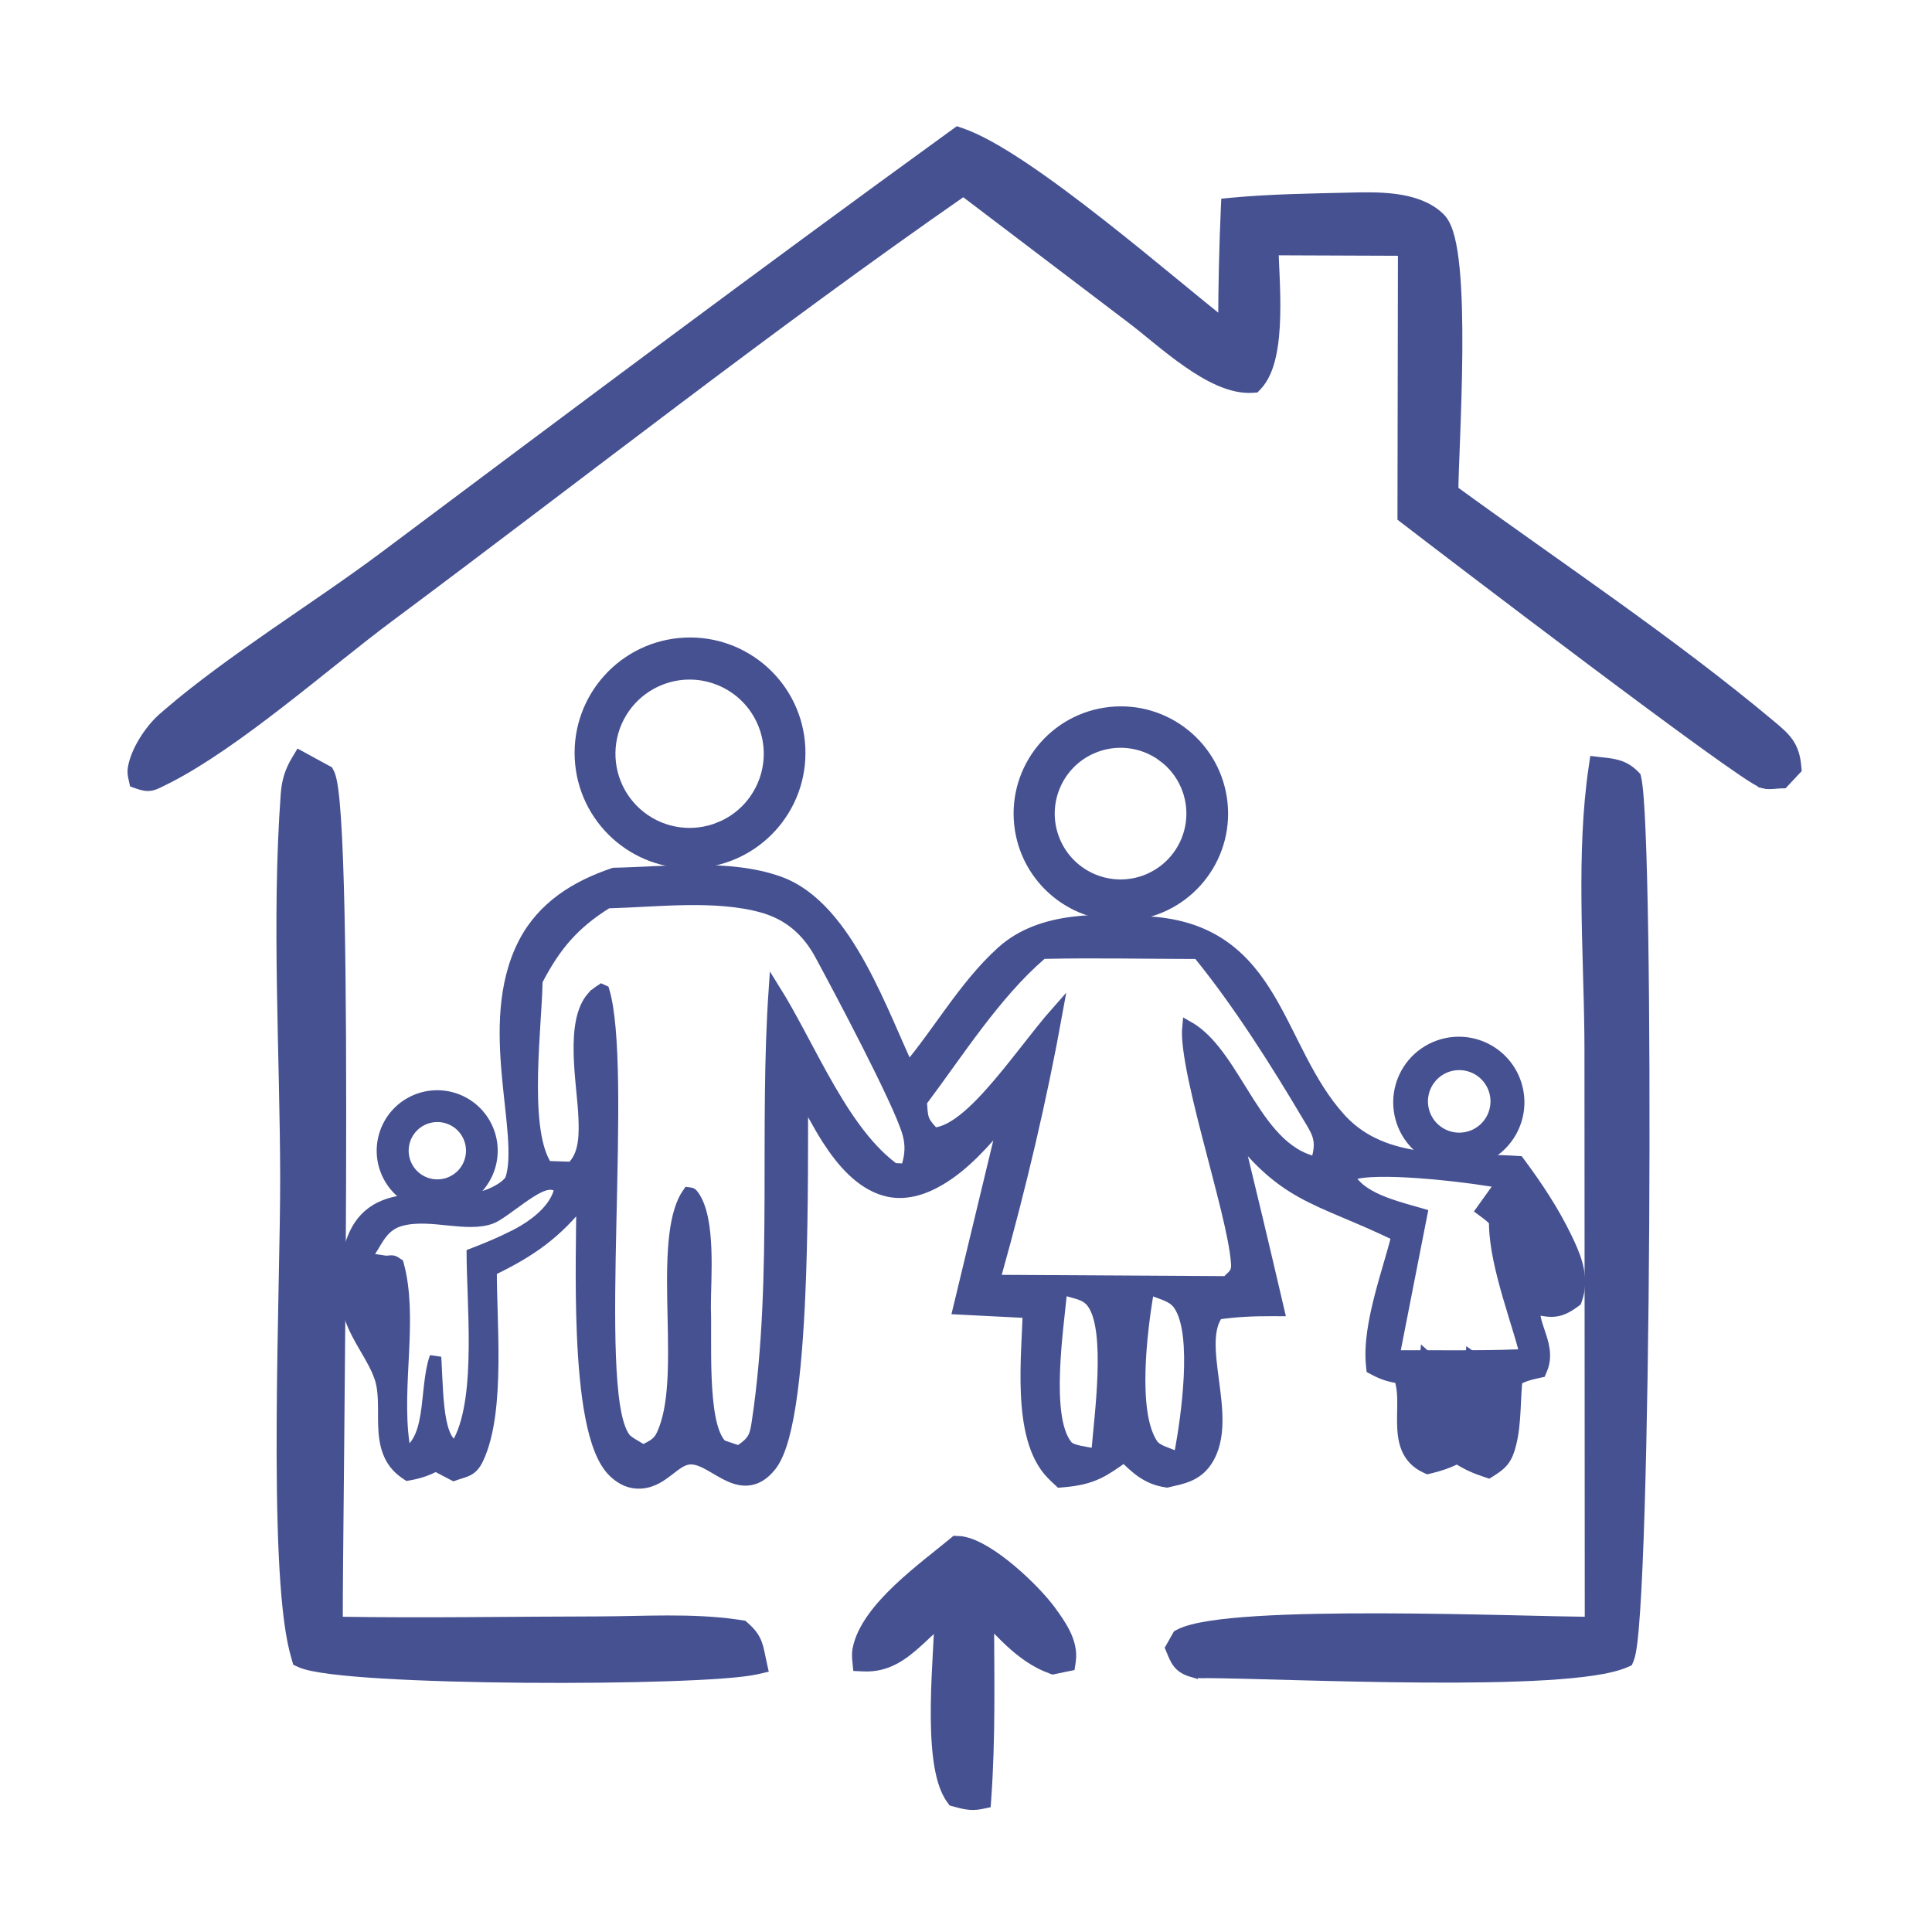
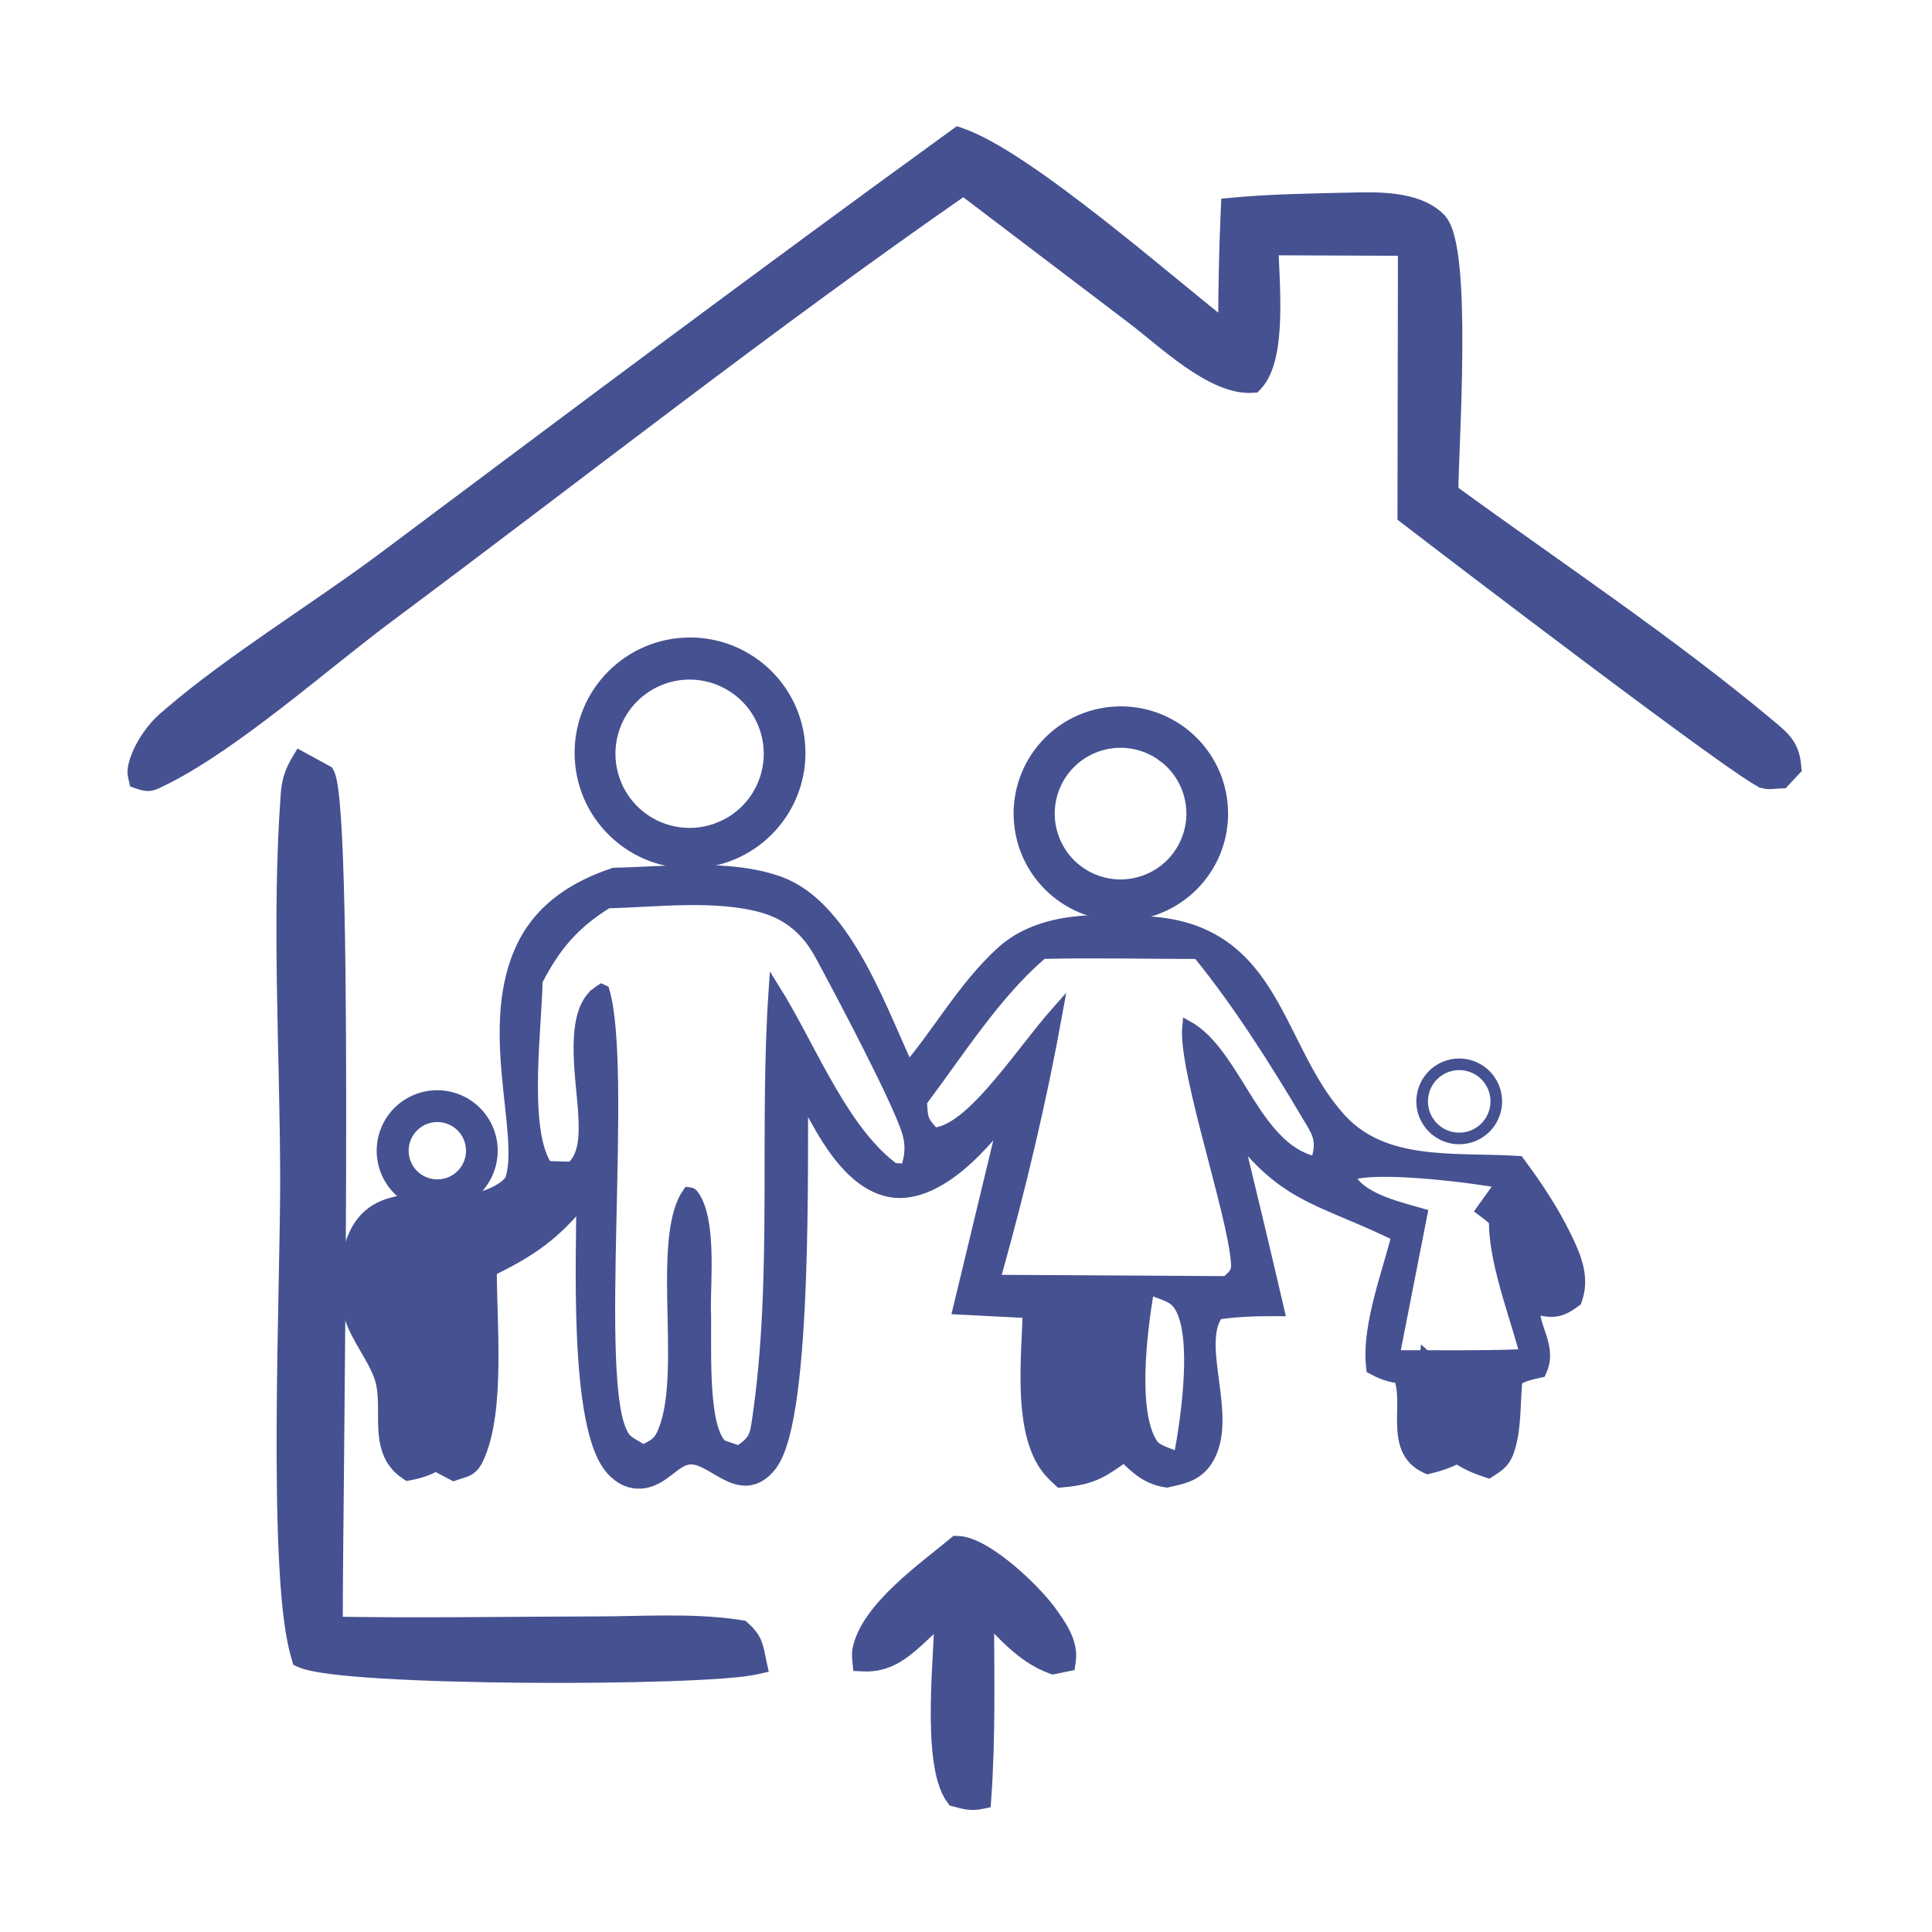
<svg xmlns="http://www.w3.org/2000/svg" width="250" height="250" viewBox="0 0 250 250" fill="none">
  <rect width="250" height="250" fill="white" />
  <path d="M90.191 112.673C93.861 112.676 97.565 112.979 100.82 114.148C105.385 115.788 108.745 120.267 111.403 125.12C112.743 127.566 113.928 130.153 115.01 132.598C115.908 134.629 116.731 136.548 117.518 138.234C119.419 135.979 121.137 133.505 122.942 131.027C124.967 128.25 127.093 125.485 129.658 123.171C132.238 120.843 135.474 119.798 138.795 119.374C142.11 118.951 145.578 119.139 148.66 119.33C152.785 119.585 155.906 120.736 158.39 122.501C160.864 124.259 162.66 126.594 164.186 129.141C165.697 131.664 166.995 134.492 168.392 137.168C169.805 139.875 171.351 142.495 173.418 144.771L173.684 145.056C176.45 147.939 179.967 149.156 183.821 149.693C185.814 149.971 187.88 150.066 189.965 150.121C191.777 150.169 193.619 150.186 195.401 150.272L196.162 150.314L196.511 150.336L196.719 150.616C198.925 153.594 200.995 156.717 202.629 160.095L203.049 160.98C204.025 163.098 204.889 165.554 203.991 168.111L203.915 168.328L203.731 168.465C202.622 169.29 201.786 169.633 200.835 169.65C200.391 169.659 199.949 169.595 199.497 169.518C199.207 169.468 198.912 169.415 198.584 169.359C198.452 170.221 198.762 171.167 199.171 172.375C199.63 173.729 200.213 175.427 199.489 177.149L199.337 177.511L198.954 177.593C197.876 177.823 197.117 178.045 196.261 178.522C196.125 179.767 196.088 181.088 196.014 182.466C195.933 183.953 195.807 185.488 195.438 186.904C195.22 187.745 194.987 188.388 194.575 188.94C194.165 189.491 193.621 189.889 192.917 190.33L192.62 190.517L192.286 190.408C190.915 189.962 189.781 189.45 188.553 188.659C187.388 189.251 186.294 189.624 185.002 189.932L184.752 189.991L184.518 189.885C183.247 189.306 182.483 188.417 182.052 187.356C181.635 186.33 181.543 185.174 181.529 184.06C181.523 183.499 181.536 182.922 181.546 182.368C181.555 181.808 181.561 181.263 181.54 180.732C181.504 179.819 181.39 178.998 181.117 178.285C179.965 178.105 179.037 177.854 177.899 177.248L177.547 177.061L177.506 176.663C177.228 173.992 177.821 170.843 178.601 167.81C178.993 166.284 179.439 164.763 179.857 163.325C180.212 162.108 180.543 160.954 180.815 159.892C178.192 158.62 175.977 157.691 174.004 156.856C171.903 155.968 170.054 155.178 168.314 154.194C165.479 152.592 162.967 150.497 159.999 146.688C161.778 153.998 163.525 161.317 165.231 168.645L165.446 169.567L164.499 169.564C162.118 169.559 159.885 169.659 157.566 169.999C156.908 170.874 156.618 172.028 156.563 173.441C156.505 174.975 156.727 176.704 156.97 178.54C157.209 180.348 157.467 182.256 157.438 184.042C157.408 185.832 157.089 187.587 156.105 189.058C154.788 191.028 152.872 191.293 151.164 191.704L151.022 191.738L150.878 191.717C148.388 191.345 146.95 189.926 145.465 188.47C144.176 189.393 143.166 190.109 142.078 190.625C140.82 191.221 139.485 191.542 137.508 191.712L137.177 191.74L136.933 191.514C136.801 191.391 136.668 191.267 136.536 191.14L136.144 190.751C133.737 188.308 133.013 184.232 132.845 180.235C132.69 176.557 133.006 172.633 133.092 169.812L124.961 169.4L124.058 169.354L124.27 168.476L130.001 144.671C127.575 147.642 124.823 150.775 121.556 152.683C119.5 153.883 116.998 154.748 114.427 153.979C111.364 153.064 109.002 150.356 107.121 147.438C105.878 145.509 104.782 143.38 103.817 141.492C103.803 147.016 103.868 156.229 103.555 165.104C103.364 170.504 103.032 175.819 102.453 180.164C102.164 182.336 101.81 184.281 101.376 185.882C100.947 187.462 100.419 188.786 99.739 189.648C98.793 190.849 97.769 191.427 96.661 191.489C95.605 191.548 94.612 191.126 93.745 190.662C93.306 190.427 92.864 190.161 92.447 189.917C92.022 189.668 91.616 189.436 91.214 189.242C90.403 188.852 89.693 188.663 89.016 188.778H89.015C88.149 188.925 87.434 189.508 86.456 190.261C85.542 190.964 84.419 191.787 82.915 191.877C81.588 191.957 80.518 191.43 79.623 190.633L79.446 190.47C78.696 189.755 78.108 188.73 77.635 187.533C77.159 186.329 76.779 184.9 76.476 183.33C75.869 180.19 75.551 176.409 75.392 172.568C75.127 166.202 75.295 159.535 75.339 155.3C71.965 159.566 68.73 161.882 63.543 164.382C63.535 165.931 63.589 167.741 63.647 169.701C63.709 171.85 63.773 174.168 63.749 176.467C63.702 181.025 63.314 185.654 61.802 188.796C61.46 189.507 61.086 189.94 60.545 190.225C60.303 190.352 60.049 190.437 59.813 190.512C59.564 190.59 59.327 190.659 59.034 190.762L58.726 190.871L58.437 190.719L56.393 189.647C55.306 190.206 54.324 190.562 53.055 190.792L52.756 190.846L52.504 190.678C50.186 189.129 49.771 186.786 49.688 184.538C49.667 183.974 49.666 183.401 49.666 182.841C49.666 182.276 49.665 181.724 49.645 181.178C49.604 180.084 49.486 179.067 49.159 178.146C48.705 176.866 48.006 175.683 47.266 174.413C46.538 173.165 45.772 171.837 45.286 170.354C44.752 168.722 44.569 166.694 44.71 164.725C44.851 162.757 45.319 160.773 46.148 159.24C47.926 155.952 51.142 155.335 54.278 155.234C55.069 155.209 55.872 155.216 56.66 155.226C57.453 155.236 58.228 155.249 58.987 155.237C60.513 155.214 61.897 155.093 63.075 154.686C63.599 154.504 64.327 154.172 64.958 153.752C65.623 153.31 66.029 152.869 66.141 152.523C66.59 151.128 66.624 149.225 66.458 146.897C66.291 144.557 65.945 141.996 65.689 139.17C65.185 133.625 65.067 127.391 67.802 122.067C70.239 117.323 74.585 114.686 79.335 113.072L79.444 113.035L79.561 113.033C82.764 112.967 86.57 112.67 90.191 112.673Z" fill="#465191" stroke="#465191" stroke-width="1.5" />
  <path d="M88.749 116.374C92.186 116.324 95.66 116.504 98.738 117.378C102.115 118.338 104.498 120.446 106.144 123.474C107.356 125.705 109.875 130.428 112.242 135.096C114.593 139.732 116.843 144.407 117.468 146.492L117.546 146.767C117.907 148.138 117.858 149.398 117.445 150.764L117.276 151.324L116.692 151.296L115.9 151.259L115.669 151.249L115.484 151.109C111.849 148.37 108.987 143.885 106.424 139.279C104.242 135.358 102.281 131.367 100.212 128.062C99.606 136.891 99.711 145.879 99.682 154.907C99.65 164.663 99.461 174.452 98.022 184.025C97.897 184.85 97.787 185.513 97.475 186.083C97.149 186.677 96.647 187.103 95.941 187.6L95.63 187.82L95.269 187.698L93.548 187.116L93.357 187.051L93.225 186.9C92.504 186.08 92.088 184.744 91.821 183.302C91.548 181.824 91.408 180.085 91.337 178.333C91.265 176.578 91.261 174.784 91.265 173.195C91.268 171.594 91.278 170.219 91.238 169.261L91.237 169.247V169.232C91.231 167.187 91.412 164.401 91.3 161.576C91.245 160.185 91.118 158.837 90.867 157.648C90.615 156.451 90.249 155.466 89.745 154.76V154.759C89.533 154.462 89.453 154.445 89.423 154.434C89.379 154.419 89.312 154.404 89.167 154.384C89.135 154.38 89.097 154.374 89.056 154.369C88.173 155.623 87.644 157.471 87.358 159.773C87.05 162.262 87.039 165.16 87.089 168.171C87.138 171.162 87.248 174.273 87.17 177.11C87.097 179.763 86.859 182.259 86.222 184.269L86.089 184.665C85.832 185.387 85.609 185.96 85.212 186.422C84.807 186.894 84.276 187.191 83.573 187.528L83.186 187.713L82.829 187.472C82.625 187.334 82.308 187.163 81.886 186.906C81.695 186.789 81.495 186.661 81.318 186.531C81.156 186.411 80.956 186.248 80.815 186.054L80.814 186.053C80.177 185.169 79.774 183.716 79.497 181.982C79.215 180.211 79.045 178.016 78.951 175.543C78.763 170.597 78.874 164.455 79.011 158.208C79.147 151.951 79.311 145.586 79.231 140.156C79.153 134.914 78.845 130.658 78.118 128.217L77.829 128.085C77.362 128.39 76.951 128.698 76.634 129.065L76.633 129.064C75.282 130.628 74.915 133.253 74.977 136.249C75.007 137.719 75.137 139.224 75.273 140.656C75.409 142.075 75.551 143.442 75.596 144.589C75.63 145.49 75.671 146.626 75.526 147.721C75.383 148.81 75.046 149.962 74.247 150.829L74.015 151.081L73.672 151.07L71.151 150.991L70.736 150.978L70.526 150.619C69.759 149.302 69.333 147.492 69.103 145.507C68.87 143.506 68.827 141.247 68.873 138.985C68.919 136.72 69.055 134.431 69.184 132.368C69.313 130.294 69.435 128.464 69.458 127.084L69.461 126.907L69.543 126.75C71.828 122.378 74.186 119.564 78.421 116.901L78.595 116.792L78.801 116.787C80.33 116.746 81.949 116.656 83.627 116.569C85.3 116.482 87.026 116.399 88.749 116.374Z" fill="white" stroke="#465191" stroke-width="1.5" />
  <path d="M135.145 123.328C141.644 123.187 148.207 123.333 154.678 123.341H155.034L155.259 123.618C160.291 129.815 165.181 137.538 169.238 144.395C169.754 145.266 170.261 146.026 170.527 146.812C170.818 147.669 170.832 148.542 170.531 149.707L170.336 150.462L169.59 150.238C167.566 149.632 165.932 148.32 164.525 146.722C163.123 145.129 161.903 143.2 160.729 141.309C159.541 139.396 158.402 137.522 157.13 135.939C156.08 134.634 154.972 133.571 153.727 132.869C153.695 133.185 153.684 133.571 153.702 134.033C153.739 134.974 153.885 136.133 154.116 137.458C154.578 140.107 155.363 143.342 156.219 146.675C157.071 149.994 157.995 153.42 158.718 156.402C159.392 159.184 159.912 161.658 160.031 163.355L160.05 163.685V163.885C160.033 164.336 159.891 164.683 159.643 164.984C159.525 165.127 159.391 165.25 159.289 165.344C159.178 165.446 159.081 165.534 158.979 165.643L158.755 165.881L158.428 165.879L129.622 165.714L128.639 165.708L128.903 164.762C132.01 153.667 134.71 142.301 136.761 130.95C136.148 131.641 135.488 132.439 134.79 133.31C133.435 134.998 131.913 136.986 130.404 138.836C128.884 140.7 127.317 142.503 125.798 143.898C124.303 145.272 122.749 146.352 121.252 146.611L120.85 146.682L120.573 146.381C120.005 145.765 119.644 145.307 119.454 144.726C119.282 144.198 119.269 143.587 119.213 142.822L119.192 142.542L119.361 142.317C123.936 136.223 128.746 128.62 134.671 123.51L134.875 123.334L135.145 123.328Z" fill="white" stroke="#465191" stroke-width="1.5" />
  <path d="M179.673 151.533C181.337 151.554 183.225 151.668 185.112 151.832C188.884 152.16 192.7 152.695 194.802 153.111L195.944 153.337L195.267 154.284L193.519 156.723C193.2 159.115 193.723 162.178 194.541 165.352C194.956 166.963 195.44 168.576 195.909 170.115C196.376 171.648 196.832 173.116 197.183 174.409L197.429 175.319L196.486 175.354C191.416 175.545 186.303 175.454 181.267 175.468L180.353 175.471L180.528 174.573L183.952 157.113C182.715 156.757 181.109 156.338 179.646 155.812C177.906 155.187 176.116 154.328 175.063 153.006L174.308 152.057L175.495 151.806C176.544 151.583 178.023 151.513 179.673 151.533Z" fill="white" stroke="#465191" stroke-width="1.5" />
-   <path d="M70.85 153.236C71.211 153.177 71.632 153.187 72.017 153.403L72.55 153.702L72.365 154.284C71.942 155.618 71.013 156.75 69.972 157.665C69.056 158.469 68.015 159.137 67.053 159.655L66.645 159.868C64.861 160.774 62.985 161.565 61.125 162.276C61.132 163.761 61.199 165.53 61.268 167.461C61.344 169.611 61.419 171.948 61.401 174.264C61.384 176.579 61.274 178.89 60.976 180.988C60.679 183.077 60.188 185.003 59.385 186.52L58.875 187.482L58.157 186.663C57.567 185.988 57.233 184.945 57.017 183.861C56.794 182.746 56.672 181.45 56.588 180.157C56.505 178.872 56.457 177.525 56.394 176.374C56.379 176.109 56.362 175.855 56.346 175.611C56.252 175.87 56.167 176.147 56.091 176.442C55.808 177.543 55.661 178.805 55.52 180.126C55.383 181.425 55.252 182.789 54.989 184.006C54.728 185.217 54.318 186.388 53.555 187.254L52.483 188.471L52.25 186.867C51.686 182.991 52.007 178.778 52.194 174.748C52.379 170.773 52.431 166.963 51.499 163.574C51.373 163.491 51.28 163.428 51.18 163.365C51.043 163.279 50.969 163.244 50.912 163.224C50.814 163.19 50.664 163.165 50.084 163.234L49.985 163.246L49.887 163.231L48.427 163.016L47.272 162.845L47.907 161.866C48.154 161.485 48.366 161.117 48.603 160.725C48.834 160.345 49.081 159.954 49.367 159.591C49.957 158.844 50.717 158.212 51.883 157.899C53.862 157.366 56.078 157.634 58.07 157.835C60.141 158.045 61.987 158.188 63.54 157.629H63.541C63.912 157.496 64.473 157.15 65.193 156.646C65.542 156.402 65.911 156.134 66.293 155.856C66.673 155.579 67.066 155.292 67.457 155.016C68.231 154.471 69.033 153.941 69.753 153.602C70.113 153.433 70.487 153.295 70.85 153.236Z" fill="white" stroke="#465191" stroke-width="1.5" />
-   <path d="M138.251 167.02C138.466 167.088 138.691 167.146 138.946 167.214C139.193 167.28 139.465 167.354 139.732 167.448C140.266 167.635 140.852 167.926 141.292 168.487C142.035 169.435 142.412 170.908 142.605 172.496C142.803 174.117 142.825 175.998 142.762 177.877C142.636 181.621 142.163 185.507 142.013 187.403L141.944 188.259L141.105 188.077C140.976 188.049 140.781 188.016 140.52 187.97C140.27 187.927 139.977 187.875 139.688 187.812C139.404 187.75 139.102 187.673 138.837 187.575C138.609 187.49 138.263 187.341 138.039 187.061C137.239 186.061 136.819 184.564 136.601 182.943C136.378 181.295 136.348 179.399 136.415 177.5C136.548 173.712 137.072 169.779 137.277 167.663L137.367 166.739L138.251 167.02Z" fill="white" stroke="#465191" stroke-width="1.5" />
  <path d="M149.49 167.064C149.703 167.15 149.932 167.229 150.195 167.323C150.45 167.414 150.728 167.516 151.001 167.637C151.537 167.873 152.137 168.217 152.543 168.804C153.256 169.833 153.629 171.316 153.815 172.919C154.004 174.545 154.012 176.397 153.919 178.245C153.733 181.944 153.145 185.711 152.758 187.793L152.586 188.72L151.722 188.344C151.587 188.285 151.41 188.22 151.186 188.137C150.971 188.057 150.722 187.965 150.479 187.861C150.237 187.759 149.979 187.636 149.747 187.49C149.524 187.349 149.272 187.154 149.096 186.887C148.367 185.782 147.948 184.282 147.716 182.657C147.482 181.018 147.428 179.179 147.478 177.341C147.577 173.664 148.095 169.916 148.47 167.638L148.622 166.714L149.49 167.064Z" fill="white" stroke="#465191" stroke-width="1.5" />
  <path d="M195.282 153.433C198.44 158.198 200.998 162.585 202.931 168.074L201.67 168.83C200.025 167.034 198.519 164.66 197.036 162.496C195.523 160.288 194.028 158.29 192.352 157.041L191.762 156.602L192.19 156.003L194.047 153.41L194.681 152.525L195.282 153.433Z" fill="#465191" stroke="#465191" stroke-width="1.5" />
-   <path d="M191.463 176.33L192.735 177.226L192.899 177.341L192.983 177.523C193.644 178.943 193.809 180.473 193.799 181.954C193.788 183.409 193.601 184.938 193.51 186.247L193.439 187.253L192.496 186.896L191.025 186.34L190.73 186.229L190.604 185.94C189.972 184.5 189.857 182.88 189.908 181.331C189.959 179.812 190.184 178.181 190.283 176.885L190.385 175.57L191.463 176.33Z" fill="#465191" stroke="#465191" stroke-width="1.5" />
  <path d="M185.582 176.517L186.56 177.401L186.709 177.536L186.771 177.727C187.729 180.69 187.16 183.861 186.893 186.61L186.749 188.083L185.646 187.097L184.682 186.235L184.534 186.103L184.472 185.917C183.466 182.948 184.058 179.751 184.332 177L184.479 175.521L185.582 176.517Z" fill="#465191" stroke="#465191" stroke-width="1.5" />
  <path d="M124.307 17.29C126.522 18.043 129.345 19.663 132.418 21.72C135.505 23.785 138.898 26.327 142.263 28.963C145.629 31.6 148.976 34.339 151.974 36.8C154.397 38.79 156.589 40.592 158.38 42.02C158.391 37.027 158.505 32.035 158.723 27.046L158.752 26.394L159.402 26.332C164.429 25.859 169.624 25.79 174.629 25.674C176.34 25.634 178.529 25.568 180.622 25.855C182.576 26.124 184.558 26.714 186.023 28.021L186.31 28.293C186.874 28.862 187.244 29.808 187.513 30.871C187.79 31.968 187.991 33.328 188.137 34.851C188.428 37.898 188.502 41.687 188.474 45.523C188.445 49.362 188.313 53.269 188.19 56.558C188.078 59.578 187.974 62.055 187.961 63.503C201.571 73.42 216.119 83.067 229.068 93.904C229.97 94.659 230.751 95.307 231.311 96.097C231.897 96.923 232.218 97.862 232.334 99.174L232.364 99.509L232.134 99.753L230.935 101.032L230.719 101.262L230.403 101.269C230.168 101.274 229.874 101.311 229.448 101.341C229.104 101.365 228.615 101.39 228.241 101.285V101.284C228.085 101.24 227.916 101.161 227.766 101.082C227.602 100.997 227.41 100.886 227.195 100.756C226.765 100.495 226.216 100.137 225.568 99.699C224.271 98.823 222.552 97.608 220.548 96.161C216.538 93.266 211.365 89.428 206.1 85.481C195.567 77.585 184.649 69.241 181.875 67.106L181.582 66.881V66.511L181.643 32.35L164.689 32.285C164.718 33.257 164.778 34.421 164.832 35.708C164.9 37.337 164.955 39.14 164.909 40.909C164.864 42.675 164.719 44.435 164.377 45.974C164.038 47.498 163.488 48.895 162.568 49.851L162.369 50.059L162.082 50.079C160.701 50.179 159.267 49.812 157.867 49.209C156.463 48.604 155.047 47.741 153.688 46.792C152.326 45.842 151.002 44.792 149.786 43.807C148.56 42.813 147.459 41.897 146.508 41.183L146.505 41.181L124.668 24.595C99.436 42.115 74.966 61.393 50.275 79.782C46.057 82.924 41.082 87.062 35.929 91.041C31.135 94.742 26.226 98.274 21.83 100.546L20.958 100.982C20.488 101.211 20.025 101.471 19.558 101.562C19.016 101.668 18.507 101.561 17.867 101.333L17.477 101.194L17.388 100.791C17.29 100.357 17.189 99.964 17.297 99.353C17.5 98.202 18.063 96.964 18.75 95.858C19.44 94.748 20.29 93.717 21.12 92.986L21.904 92.305C25.87 88.906 30.506 85.577 35.197 82.322C40.215 78.841 45.288 75.452 49.74 72.119C74.264 53.761 98.815 35.373 123.625 17.393L123.939 17.165L124.307 17.29Z" fill="#465191" stroke="#465191" stroke-width="1.5" />
  <path d="M39.403 98.211L42.205 99.737L42.405 99.846L42.511 100.047C42.638 100.291 42.732 100.609 42.808 100.945C42.887 101.295 42.959 101.72 43.025 102.209C43.158 103.189 43.274 104.466 43.375 105.993C43.578 109.048 43.725 113.145 43.829 117.951C44.038 127.564 44.074 140.043 44.033 152.749C43.954 177.279 43.587 202.629 43.605 209.948C54.855 210.139 66.136 209.929 77.417 209.913C83.185 209.904 89.456 209.463 95.333 210.31L95.9 210.396L96.114 210.43L96.276 210.573C97.106 211.3 97.563 211.928 97.851 212.672C98.112 213.348 98.231 214.142 98.426 215.025L98.586 215.751L97.86 215.917C96.061 216.329 91.796 216.622 86.424 216.802C81.016 216.984 74.401 217.054 67.838 217C61.276 216.946 54.758 216.768 49.546 216.454C46.941 216.296 44.653 216.104 42.846 215.875C41.075 215.65 39.665 215.378 38.89 215.025L38.574 214.881L38.478 214.548C38.388 214.229 38.289 213.89 38.202 213.546V213.545C37.481 210.678 37.056 206.284 36.816 201.138C36.576 195.976 36.52 190.003 36.551 183.949C36.612 171.788 37.019 159.422 37.005 152.371C36.971 136.165 35.883 118.998 37.077 102.775L37.134 102.185C37.296 100.842 37.673 99.709 38.399 98.487L38.769 97.866L39.403 98.211Z" fill="#465191" stroke="#465191" stroke-width="1.5" />
-   <path d="M207.142 98.73C208.643 98.903 210.079 98.981 211.442 100.389L211.588 100.54L211.635 100.743C211.864 101.739 212.043 104.195 212.188 107.634C212.334 111.111 212.448 115.679 212.531 120.964C212.698 131.537 212.738 145.001 212.658 158.399C212.578 171.797 212.377 185.135 212.058 195.455C211.898 200.613 211.709 205.024 211.49 208.313C211.381 209.957 211.264 211.329 211.139 212.377C211.018 213.387 210.88 214.197 210.695 214.639L210.579 214.916L210.306 215.037C209.301 215.48 207.857 215.813 206.133 216.072C204.394 216.332 202.317 216.524 200.013 216.663C195.404 216.94 189.847 217.007 184.209 216.971C178.569 216.936 172.837 216.798 167.873 216.667C162.911 216.535 158.73 216.41 156.162 216.397C155.69 216.408 154.904 216.457 154.25 216.264V216.265C153.464 216.034 152.916 215.704 152.507 215.195C152.135 214.732 151.913 214.153 151.686 213.603L151.546 213.265L151.727 212.947L152.355 211.835L152.465 211.642L152.662 211.54C153.545 211.08 154.921 210.745 156.584 210.485C158.271 210.221 160.335 210.024 162.648 209.878C167.278 209.588 172.956 209.501 178.711 209.515C184.468 209.529 190.313 209.643 195.279 209.754C199.739 209.855 203.478 209.948 205.818 209.97L205.779 135.96L205.766 133.761C205.639 122.673 204.705 110.251 206.314 99.366L206.42 98.647L207.142 98.73Z" fill="#465191" stroke="#465191" stroke-width="1.5" />
  <path d="M88.649 83.255C96.462 82.903 103.087 88.94 103.459 96.751C103.832 104.564 97.809 111.203 89.998 111.593L89.999 111.594C82.16 111.987 75.494 105.94 75.12 98.101C74.746 90.263 80.809 83.61 88.649 83.255Z" fill="#465191" stroke="#465191" stroke-width="1.5" />
  <path d="M85.497 87.888C90.778 85.841 96.723 88.424 98.834 93.68C100.945 98.936 98.437 104.912 93.208 107.088V107.087C89.767 108.519 85.822 107.99 82.88 105.701C79.939 103.413 78.456 99.719 78.997 96.032C79.538 92.345 82.021 89.233 85.497 87.888Z" fill="white" stroke="#465191" stroke-width="1.5" />
  <path d="M143.624 92.23C150.863 91.446 157.356 96.704 158.097 103.947C158.836 111.189 153.539 117.65 146.292 118.346C139.107 119.036 132.712 113.795 131.979 106.614C131.246 99.433 136.448 93.008 143.624 92.23Z" fill="#465191" stroke="#465191" stroke-width="1.5" />
  <path d="M141.19 96.832C144.248 95.453 147.813 95.833 150.511 97.828H150.51C153.208 99.822 154.617 103.118 154.195 106.446C153.786 109.67 151.72 112.436 148.765 113.75L148.476 113.873C143.796 115.765 138.463 113.564 136.479 108.923C134.495 104.283 136.59 98.909 141.189 96.832H141.19Z" fill="white" stroke="#465191" stroke-width="1.5" />
  <path d="M123.931 199.51C123.946 199.511 124.016 199.51 124.103 199.514L124.377 199.535L124.38 199.536C125.363 199.683 126.447 200.173 127.516 200.812C128.596 201.459 129.716 202.293 130.78 203.187C132.901 204.968 134.861 207.04 135.893 208.455H135.894C136.502 209.29 137.23 210.289 137.757 211.362C138.285 212.439 138.65 213.665 138.457 214.955L138.379 215.473L137.867 215.578L136.461 215.869L136.254 215.912L136.055 215.841C134.036 215.115 132.338 213.863 130.819 212.469C129.796 211.53 128.819 210.489 127.88 209.49C127.912 217.174 128.069 224.963 127.522 232.669L127.481 233.234L126.928 233.35C125.612 233.625 124.647 233.326 123.588 233.042L123.332 232.974L123.176 232.76C122.277 231.528 121.785 229.654 121.511 227.572C121.233 225.463 121.165 223.021 121.197 220.562C121.229 218.099 121.361 215.596 121.486 213.363C121.564 211.978 121.636 210.703 121.685 209.603C120.737 210.513 119.781 211.415 118.812 212.304L118.809 212.307C116.839 214.094 114.794 215.672 111.751 215.531L111.101 215.501L111.039 214.853C111.003 214.475 110.963 213.948 111.058 213.456C111.59 210.678 113.849 207.978 116.293 205.658C118.753 203.323 121.597 201.198 123.414 199.683L123.639 199.495L123.931 199.51Z" fill="#465191" stroke="#465191" stroke-width="1.5" />
-   <path d="M187.154 135.071C191.174 134.214 195.162 136.646 196.238 140.612C197.314 144.578 195.104 148.694 191.203 149.986C188.482 150.887 185.487 150.21 183.417 148.228C181.346 146.245 180.542 143.281 181.325 140.524L181.402 140.267C182.249 137.638 184.439 135.651 187.153 135.071H187.154Z" fill="#465191" stroke="#465191" stroke-width="1.5" />
  <path d="M187.418 137.932C189.77 137.21 192.308 138.391 193.257 140.69C194.234 143.063 193.173 145.785 190.845 146.868C189.246 147.611 187.366 147.417 185.953 146.362V146.361C184.539 145.306 183.82 143.56 184.078 141.816C184.337 140.071 185.533 138.609 187.19 138.008L187.418 137.932Z" fill="white" stroke="#465191" stroke-width="1.5" />
  <path d="M53.418 142.569C56.927 140.821 61.187 142.257 62.922 145.772C64.602 149.177 63.294 153.278 60.009 155.096L59.685 155.265C56.291 156.926 52.216 155.623 50.395 152.361L50.226 152.04C48.5 148.543 49.927 144.308 53.418 142.569Z" fill="#465191" stroke="#465191" stroke-width="1.5" />
  <path d="M54.947 144.756C57.178 143.871 59.708 144.909 60.674 147.106C61.639 149.303 60.694 151.871 58.533 152.916C57.156 153.582 55.541 153.493 54.25 152.697L53.996 152.528C52.669 151.579 51.966 149.98 52.164 148.359C52.362 146.739 53.43 145.357 54.947 144.756Z" fill="white" stroke="#465191" stroke-width="1.5" />
</svg>